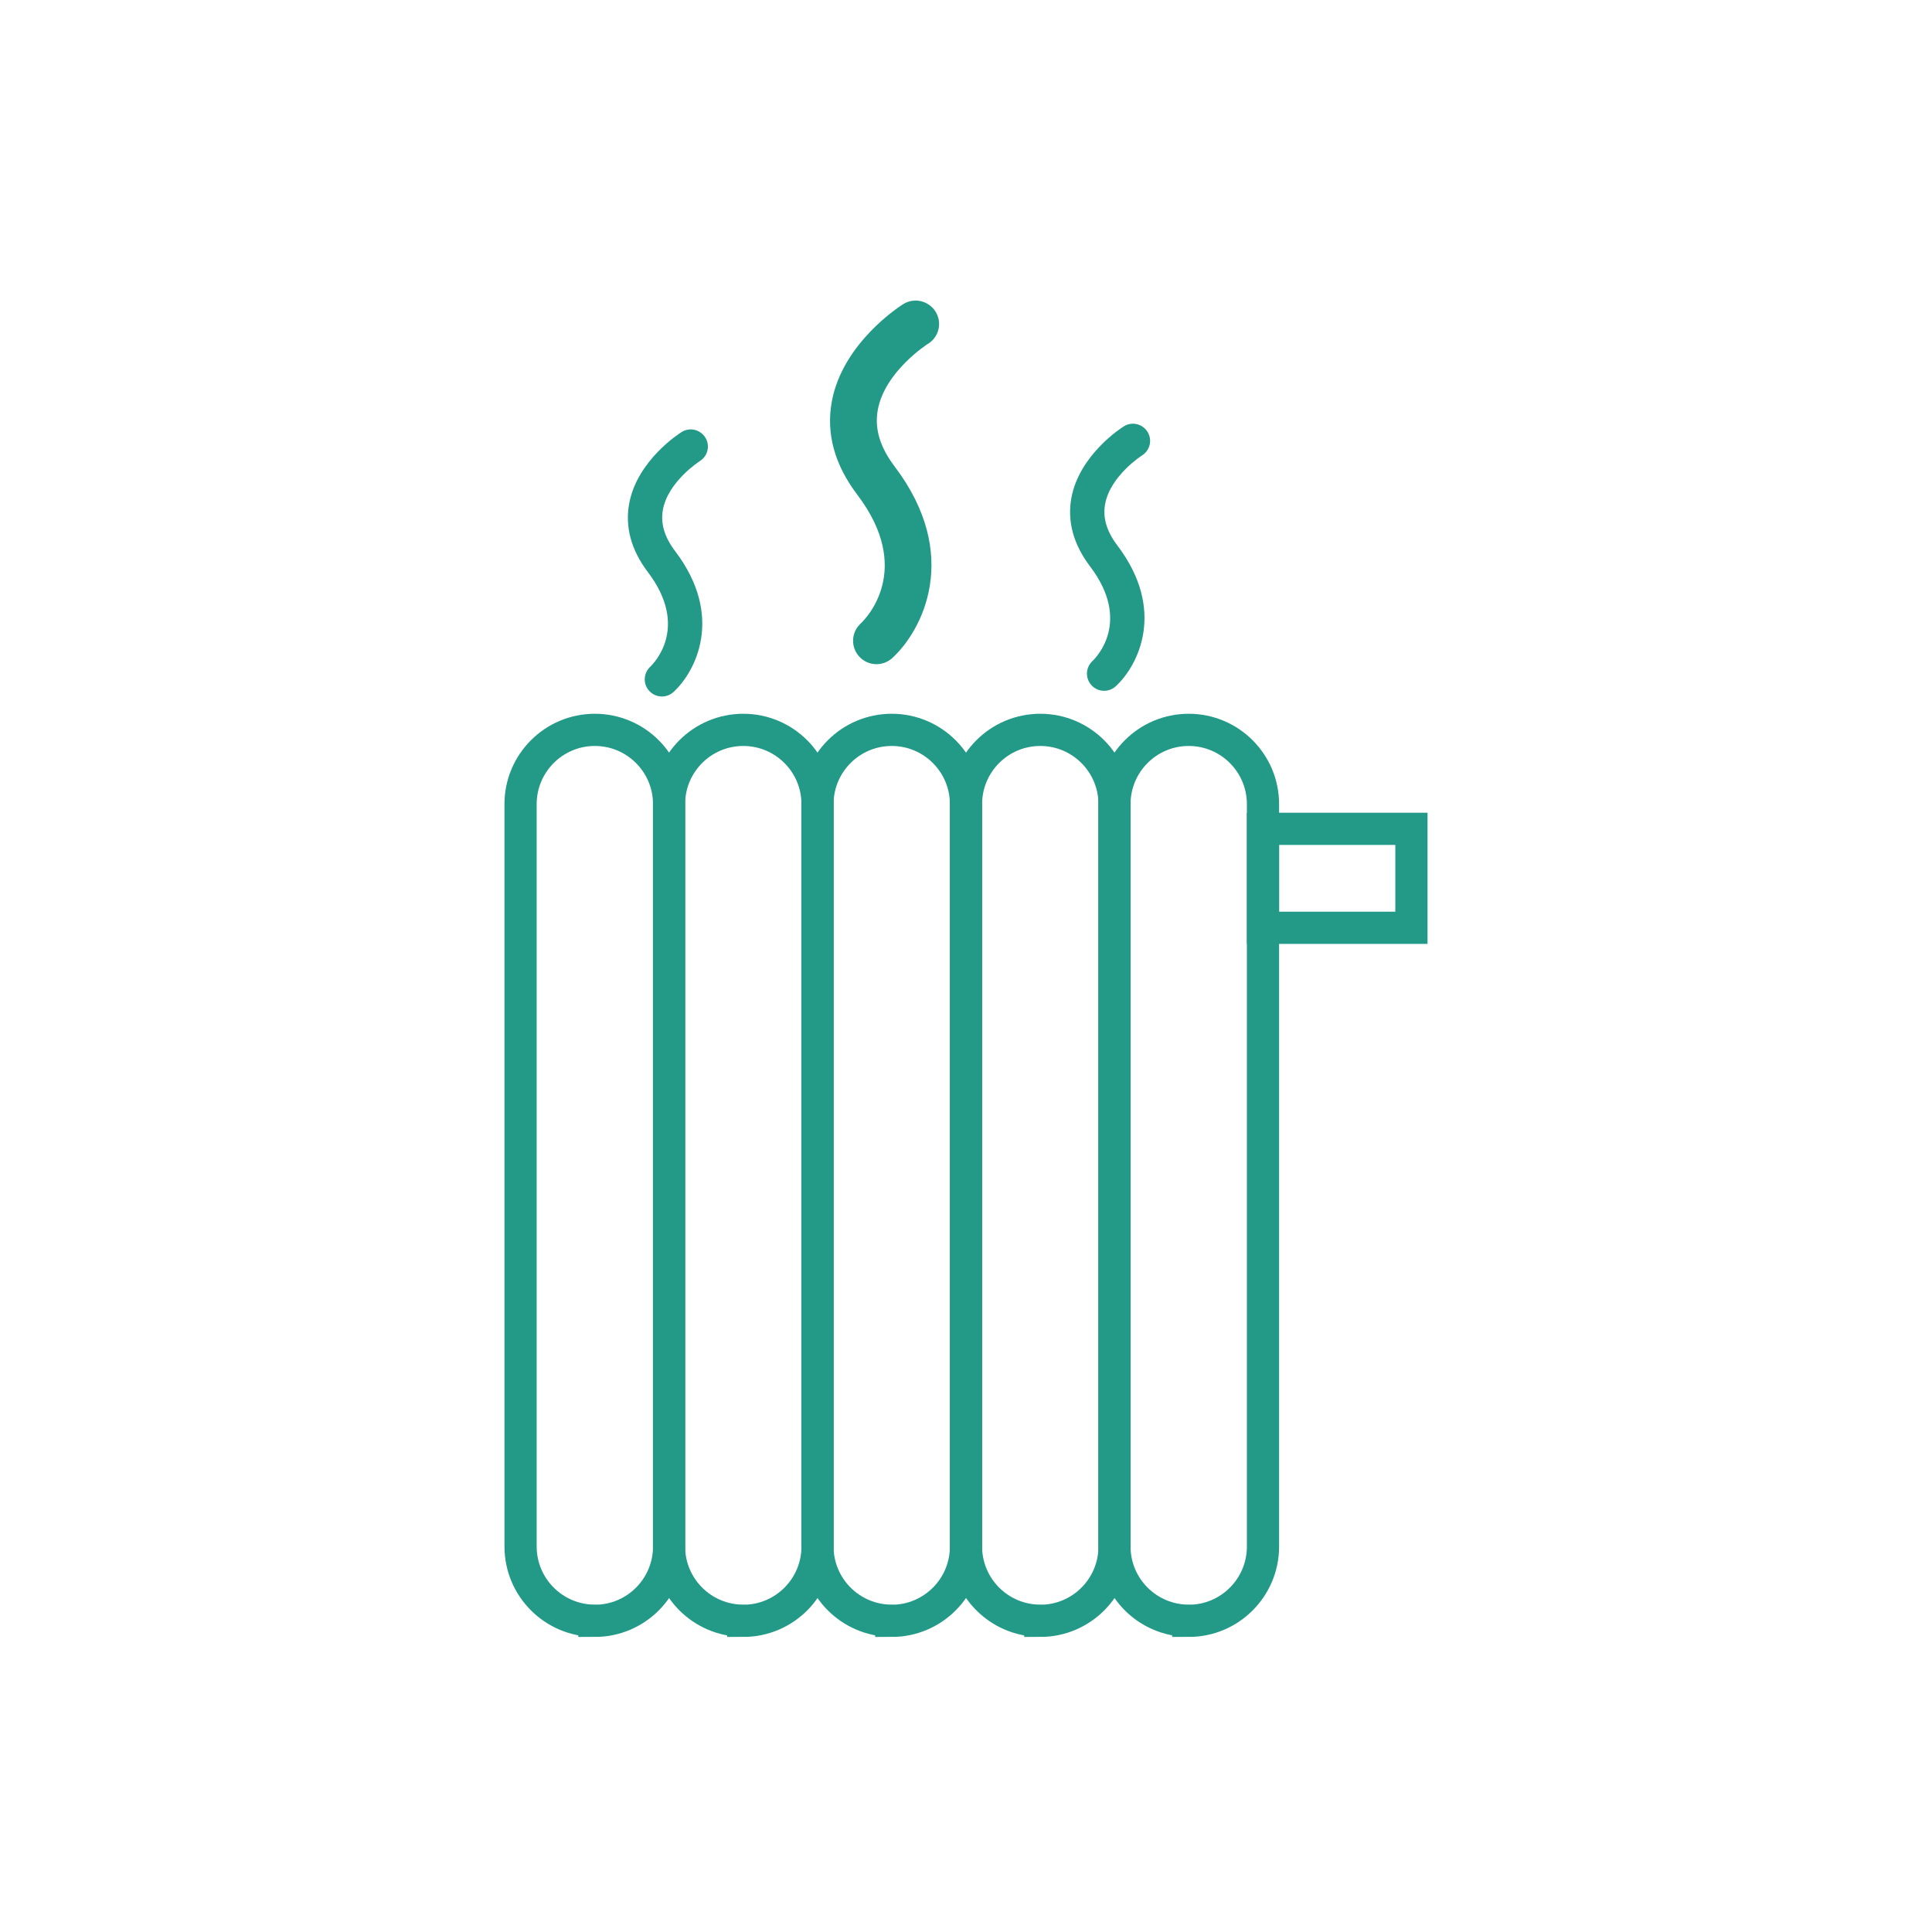
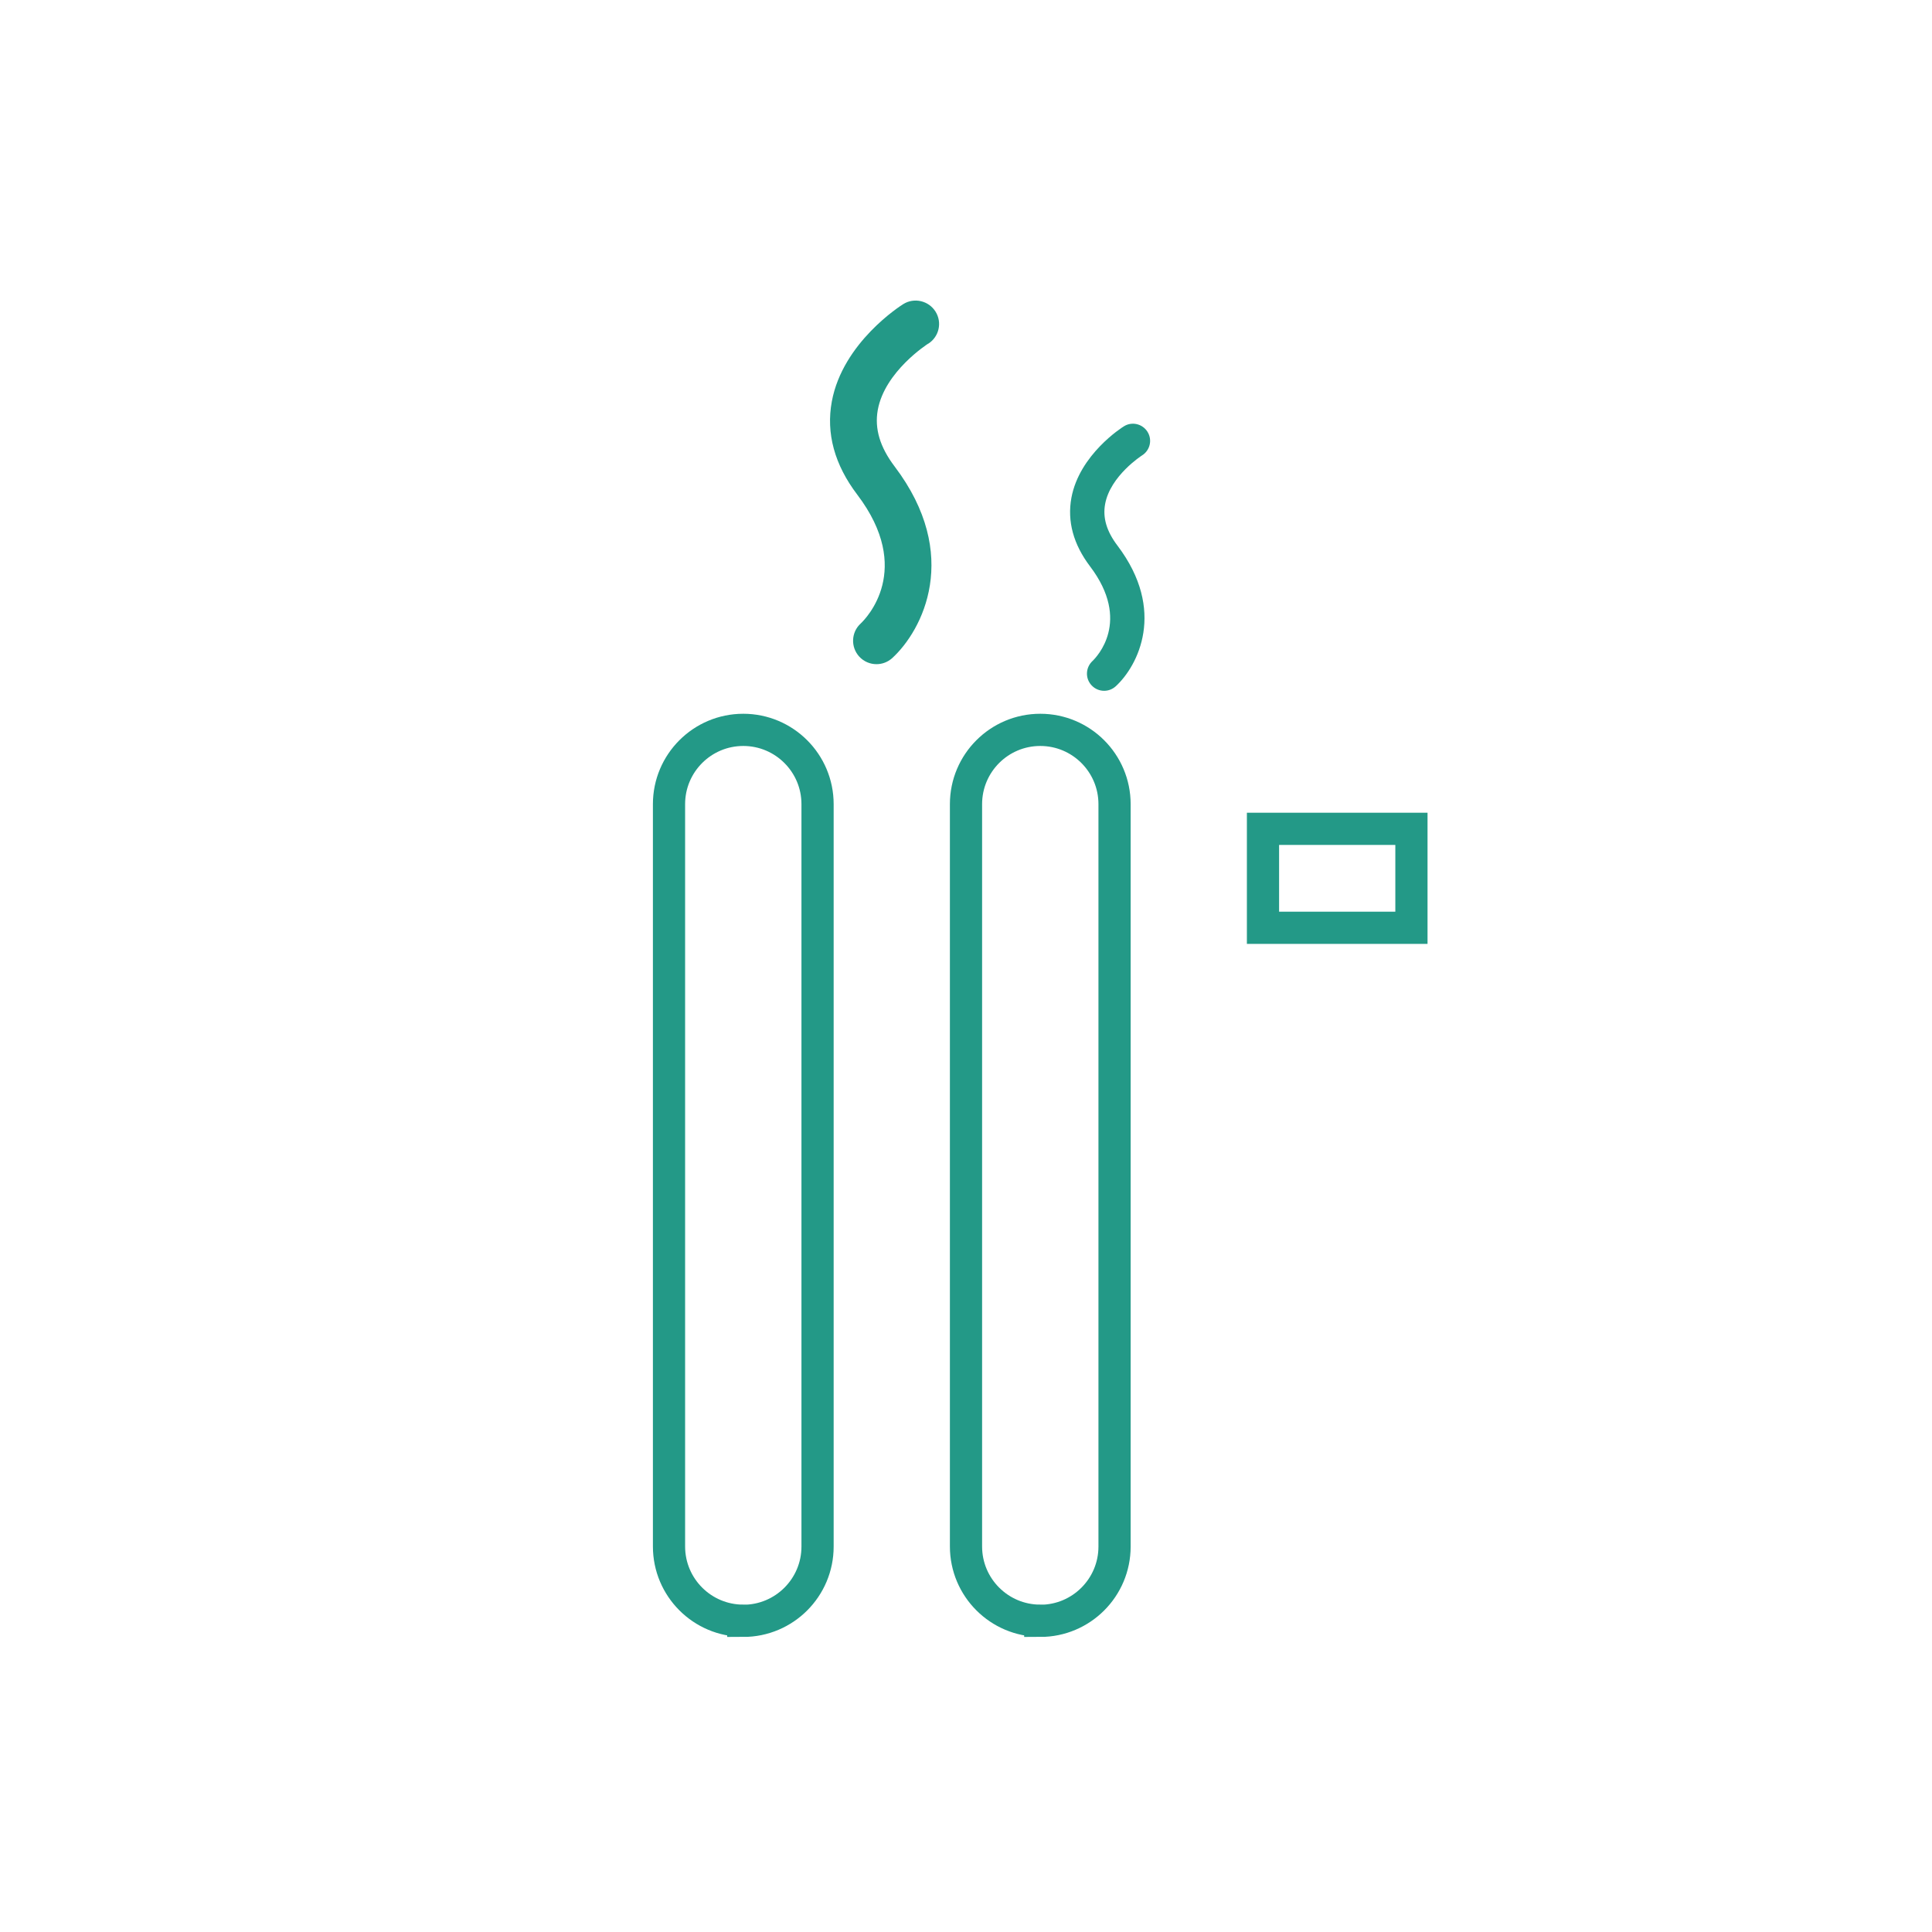
<svg xmlns="http://www.w3.org/2000/svg" id="Calque_1" viewBox="0 0 180 180">
  <defs>
    <style>.cls-1{fill:none;stroke:#239987;stroke-miterlimit:10;stroke-width:3px;}.cls-2{fill:#239987;}</style>
  </defs>
  <g>
-     <path class="cls-1" d="M55.42,151h0c-3.82,0-6.92-3.1-6.92-6.92V74.92c0-3.82,3.1-6.92,6.92-6.92h0c3.82,0,6.92,3.1,6.92,6.92v69.17c0,3.82-3.1,6.92-6.92,6.92Z" />
    <path class="cls-1" d="M69.25,151h0c-3.82,0-6.92-3.1-6.92-6.92V74.92c0-3.82,3.1-6.92,6.92-6.92h0c3.82,0,6.92,3.1,6.92,6.92v69.17c0,3.82-3.1,6.92-6.92,6.92Z" />
-     <path class="cls-1" d="M83.08,151h0c-3.82,0-6.92-3.1-6.92-6.92V74.92c0-3.82,3.1-6.92,6.92-6.92h0c3.82,0,6.92,3.1,6.92,6.92v69.17c0,3.82-3.1,6.92-6.92,6.92Z" />
    <path class="cls-1" d="M96.92,151h0c-3.82,0-6.92-3.1-6.92-6.92V74.92c0-3.82,3.1-6.92,6.92-6.92h0c3.82,0,6.92,3.1,6.92,6.92v69.17c0,3.82-3.1,6.92-6.92,6.92Z" />
-     <path class="cls-1" d="M110.75,151h0c-3.82,0-6.92-3.1-6.92-6.92V74.92c0-3.82,3.1-6.92,6.92-6.92h0c3.82,0,6.92,3.1,6.92,6.92v69.17c0,3.82-3.1,6.92-6.92,6.92Z" />
    <rect class="cls-1" x="117.67" y="77.22" width="13.83" height="9.22" />
  </g>
  <path class="cls-2" d="M86.47,32.03c1.02-.64,1.33-1.98,.69-3-.64-1.02-1.99-1.33-3-.7-.23,.14-5.64,3.57-6.66,9.07-.55,2.97,.25,5.9,2.38,8.7,5.27,6.96,.82,11.51,.31,11.99-.89,.81-.95,2.19-.14,3.08,.43,.47,1.02,.71,1.61,.71,.53,0,1.05-.19,1.47-.57,2.81-2.57,6.47-9.6,.22-17.85-1.37-1.81-1.88-3.52-1.57-5.26,.65-3.6,4.65-6.15,4.69-6.18Z" />
-   <path class="cls-2" d="M65.2,42.96c.75-.47,.98-1.45,.51-2.2-.47-.75-1.46-.98-2.2-.51-.17,.1-4.14,2.62-4.89,6.66-.4,2.18,.18,4.33,1.74,6.39,3.87,5.11,.6,8.45,.23,8.81-.65,.6-.7,1.61-.1,2.26,.32,.35,.75,.52,1.18,.52,.39,0,.77-.14,1.08-.42,2.06-1.89,4.75-7.05,.16-13.11-1.01-1.33-1.38-2.59-1.15-3.86,.48-2.64,3.41-4.52,3.44-4.54Z" />
  <path class="cls-2" d="M106.4,42.43c.75-.47,.98-1.45,.51-2.2-.47-.75-1.46-.98-2.2-.51-.17,.1-4.14,2.62-4.89,6.66-.4,2.18,.18,4.33,1.74,6.39,3.87,5.11,.6,8.45,.23,8.81-.65,.6-.7,1.61-.1,2.26,.32,.35,.75,.52,1.18,.52,.39,0,.77-.14,1.08-.42,2.06-1.89,4.75-7.05,.16-13.11-1.01-1.33-1.38-2.59-1.15-3.86,.48-2.64,3.41-4.52,3.44-4.54Z" />
</svg>